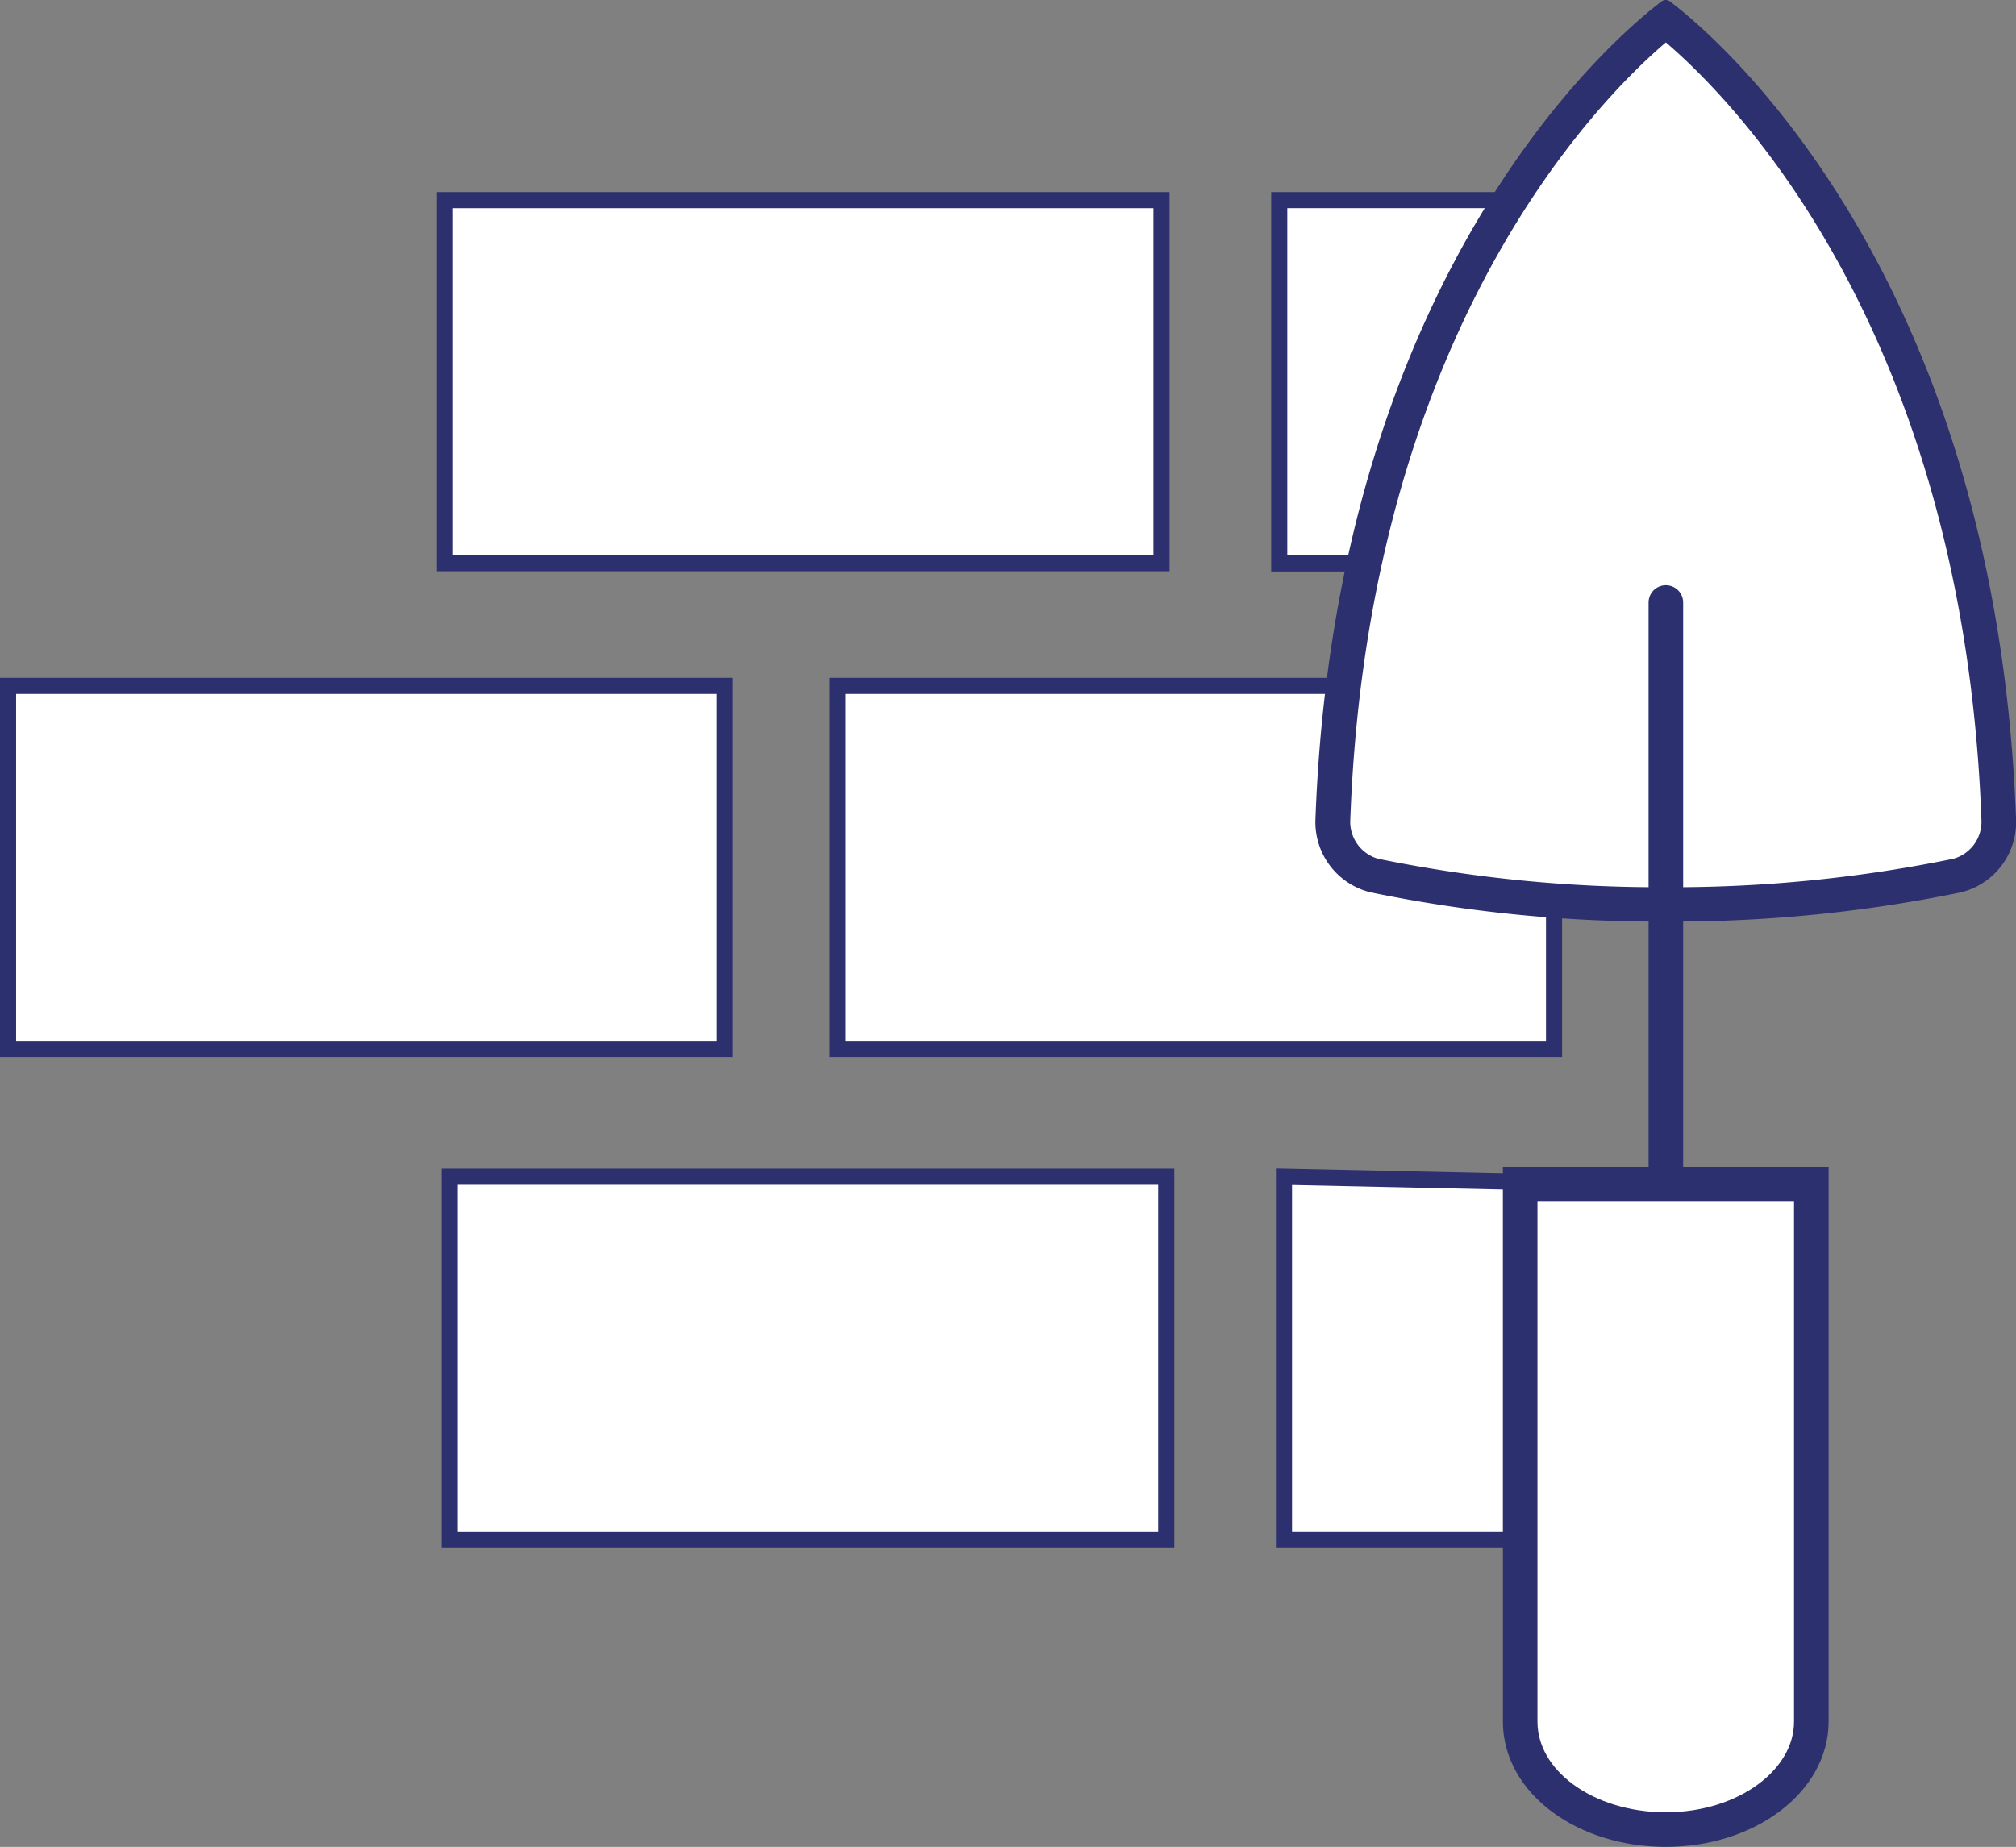
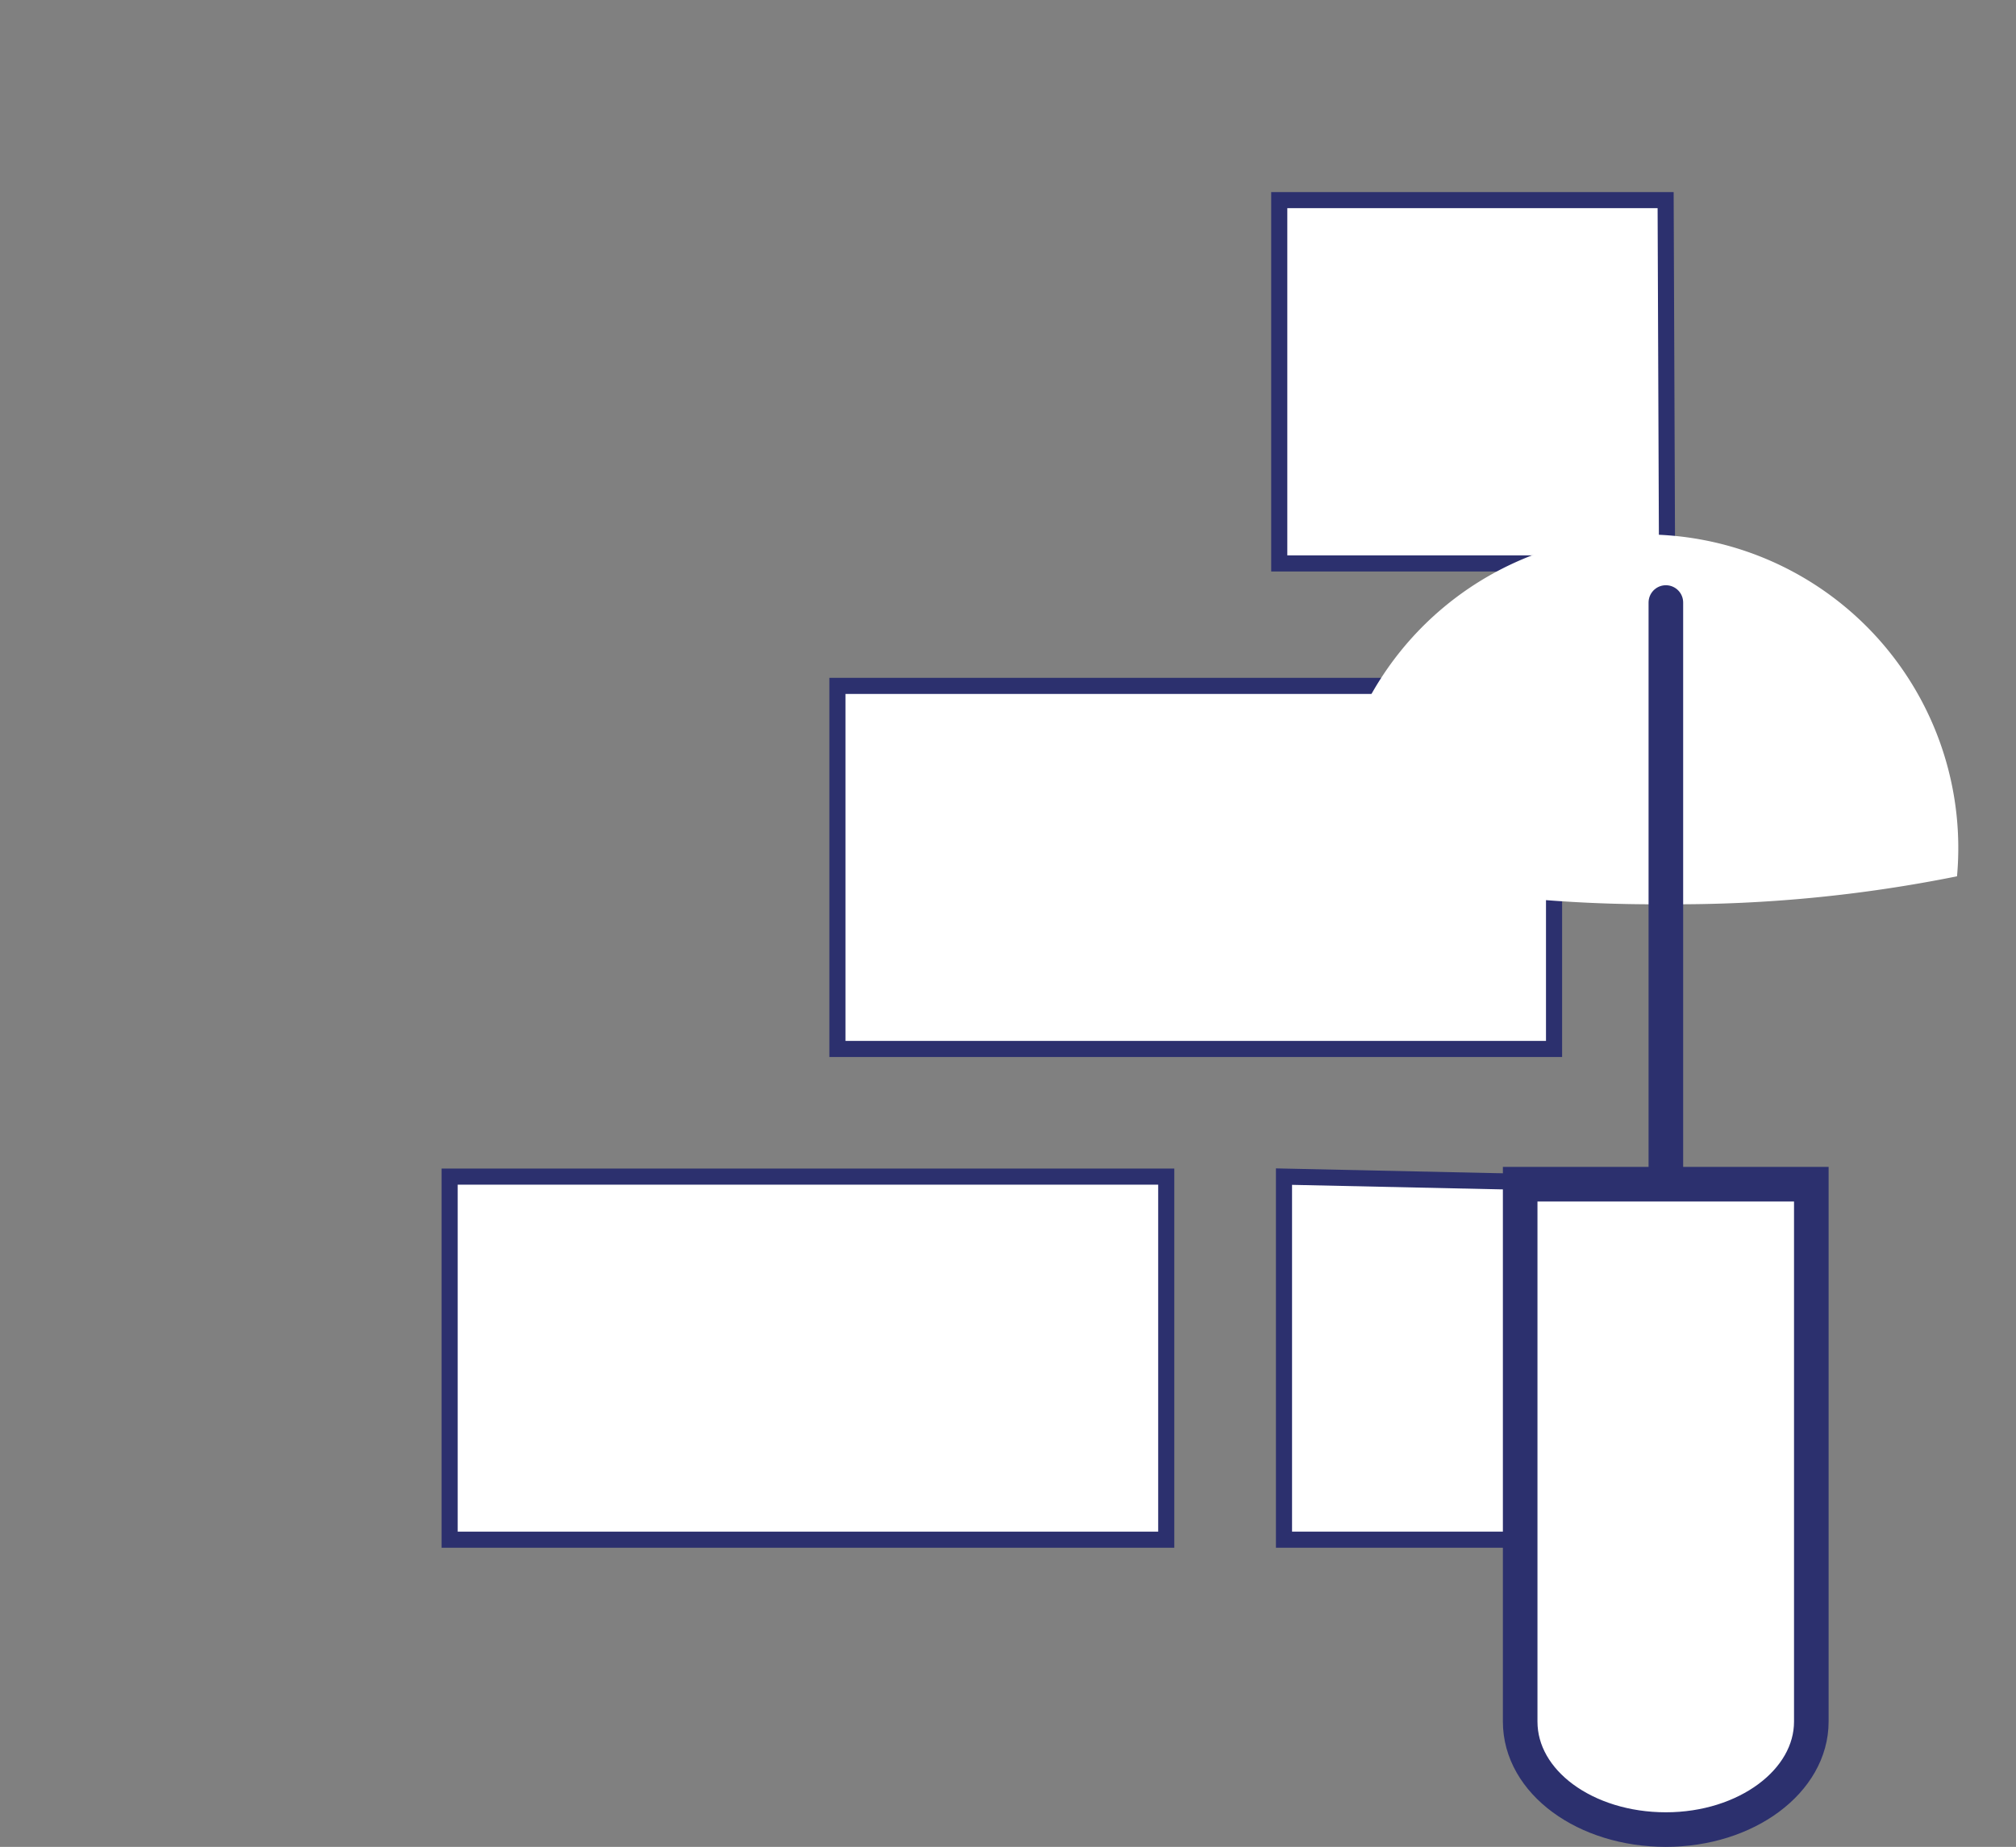
<svg xmlns="http://www.w3.org/2000/svg" viewBox="0 0 85.1 77.98">
  <rect x="0" y="0" width="85.1" height="77.98" fill="#808080" stroke="none" />
  <defs>
    <style>.cls-1,.cls-2,.cls-4,.cls-5{fill:#fff;}.cls-1,.cls-4,.cls-5{stroke:#2c306e;stroke-miterlimit:10;}.cls-1{stroke-width:0.68px;}.cls-3{fill:#2c306e;}.cls-4{stroke-linecap:round;}.cls-4,.cls-5{stroke-width:1.46px;}</style>
  </defs>
  <g id="Vrstva_2" data-name="Vrstva 2">
    <g id="Vrstva_1-2" data-name="Vrstva 1">
-       <rect class="cls-1" x="0.34" y="28.96" width="30.25" height="15.33" />
      <rect class="cls-1" x="35.35" y="28.96" width="30.25" height="15.33" />
      <rect class="cls-1" x="18.98" y="49.68" width="30.25" height="15.33" />
      <polygon class="cls-1" points="70.31 65.01 54.2 65.01 54.2 49.68 70.31 50.03 70.31 65.01" />
-       <rect class="cls-1" x="18.78" y="8.45" width="30.25" height="15.33" />
      <polygon class="cls-1" points="70.37 23.79 54 23.79 54 8.45 70.31 8.45 70.37 23.79" />
-       <path class="cls-2" d="M70.31,38.18A59.83,59.83,0,0,1,58,37a2.32,2.32,0,0,1-1.76-2.39C57.08,12.5,68.09,2.62,70.32.85,72.54,2.62,83.55,12.5,84.37,34.58A2.32,2.32,0,0,1,82.61,37,59.86,59.86,0,0,1,70.31,38.18Z" />
-       <path class="cls-3" d="M70.32,1.79C73.23,4.28,82.88,14.06,83.64,34.6a1.62,1.62,0,0,1-1.19,1.66,58.89,58.89,0,0,1-12.13,1.2,58.92,58.92,0,0,1-12.14-1.2A1.62,1.62,0,0,1,57,34.6C57.75,14.06,67.4,4.28,70.32,1.79m0-1.79a.28.28,0,0,0-.18.06c-1.6,1.2-13.74,11.08-14.61,34.49a3.05,3.05,0,0,0,2.34,3.13,60,60,0,0,0,12.45,1.23,60,60,0,0,0,12.44-1.23,3.05,3.05,0,0,0,2.34-3.13C84.23,11.14,72.09,1.26,70.49.06A.27.27,0,0,0,70.32,0Z" />
+       <path class="cls-2" d="M70.31,38.18A59.83,59.83,0,0,1,58,37a2.32,2.32,0,0,1-1.76-2.39A2.32,2.32,0,0,1,82.61,37,59.86,59.86,0,0,1,70.31,38.18Z" />
      <line class="cls-4" x1="70.32" y1="50.04" x2="70.32" y2="25.44" />
      <path class="cls-5" d="M76.46,50V72.69c0,2.52-2.75,4.56-6.14,4.56s-6.15-2-6.15-4.56V50Z" />
    </g>
  </g>
</svg>